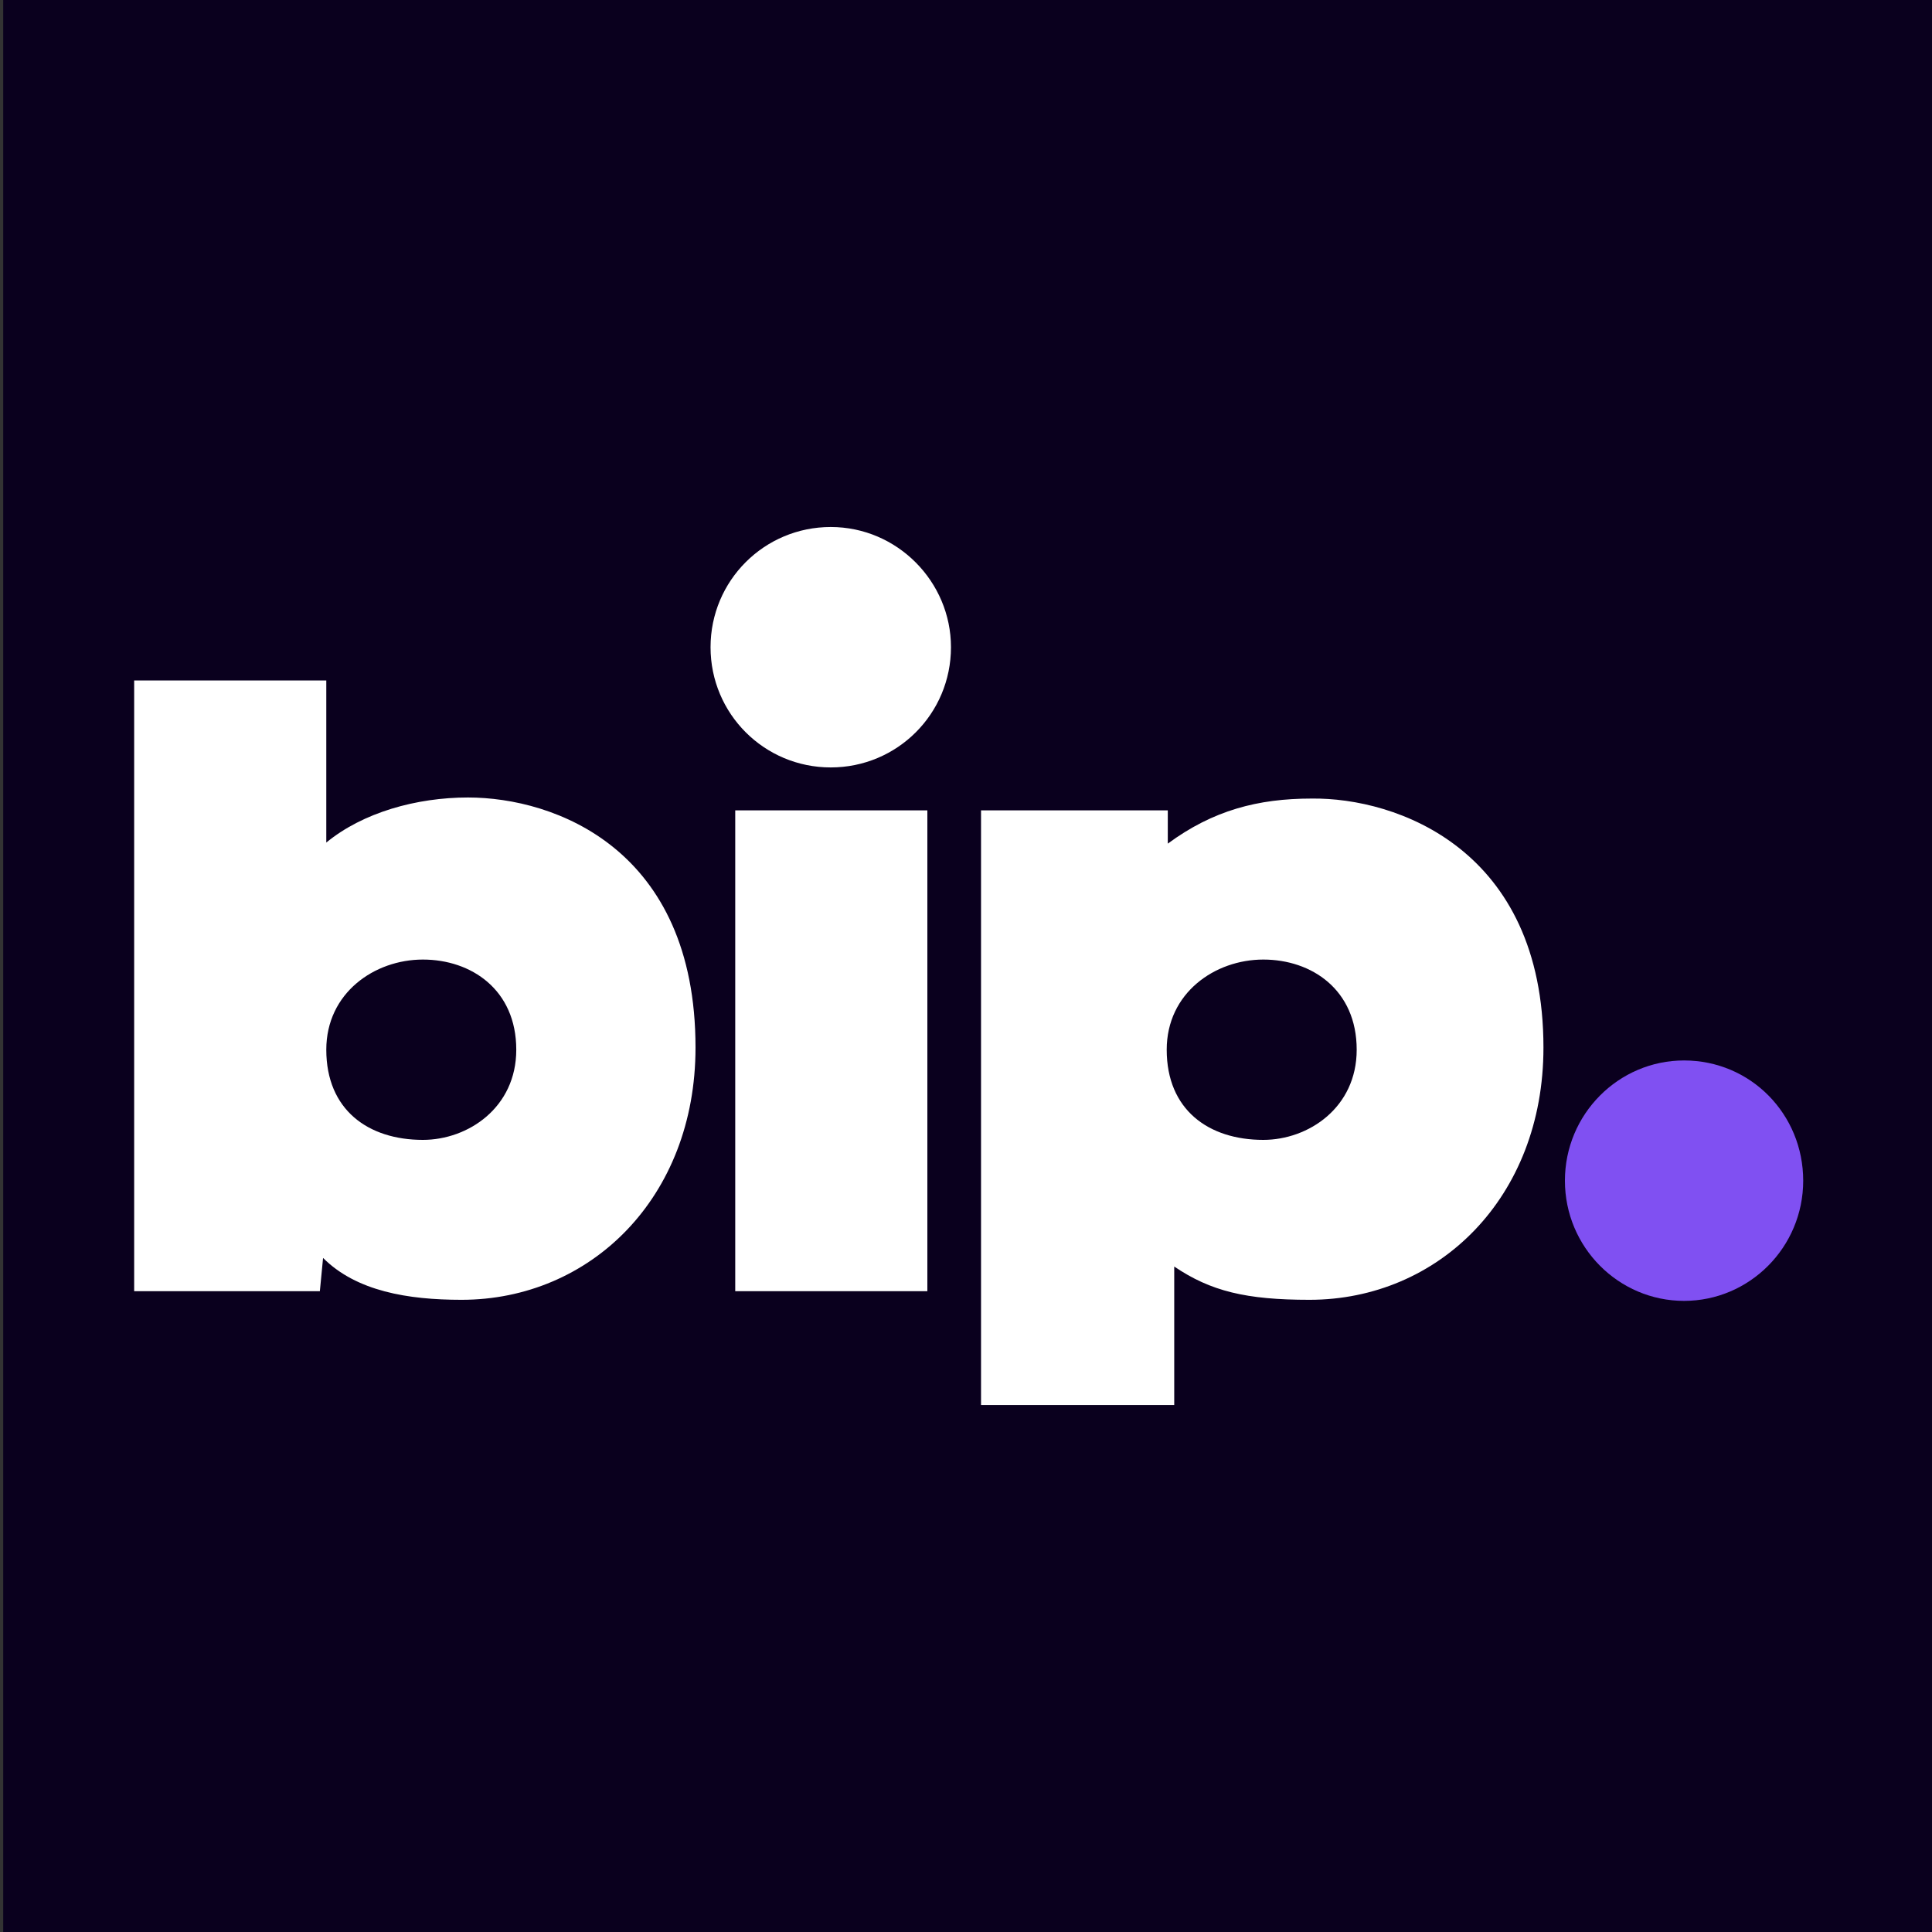
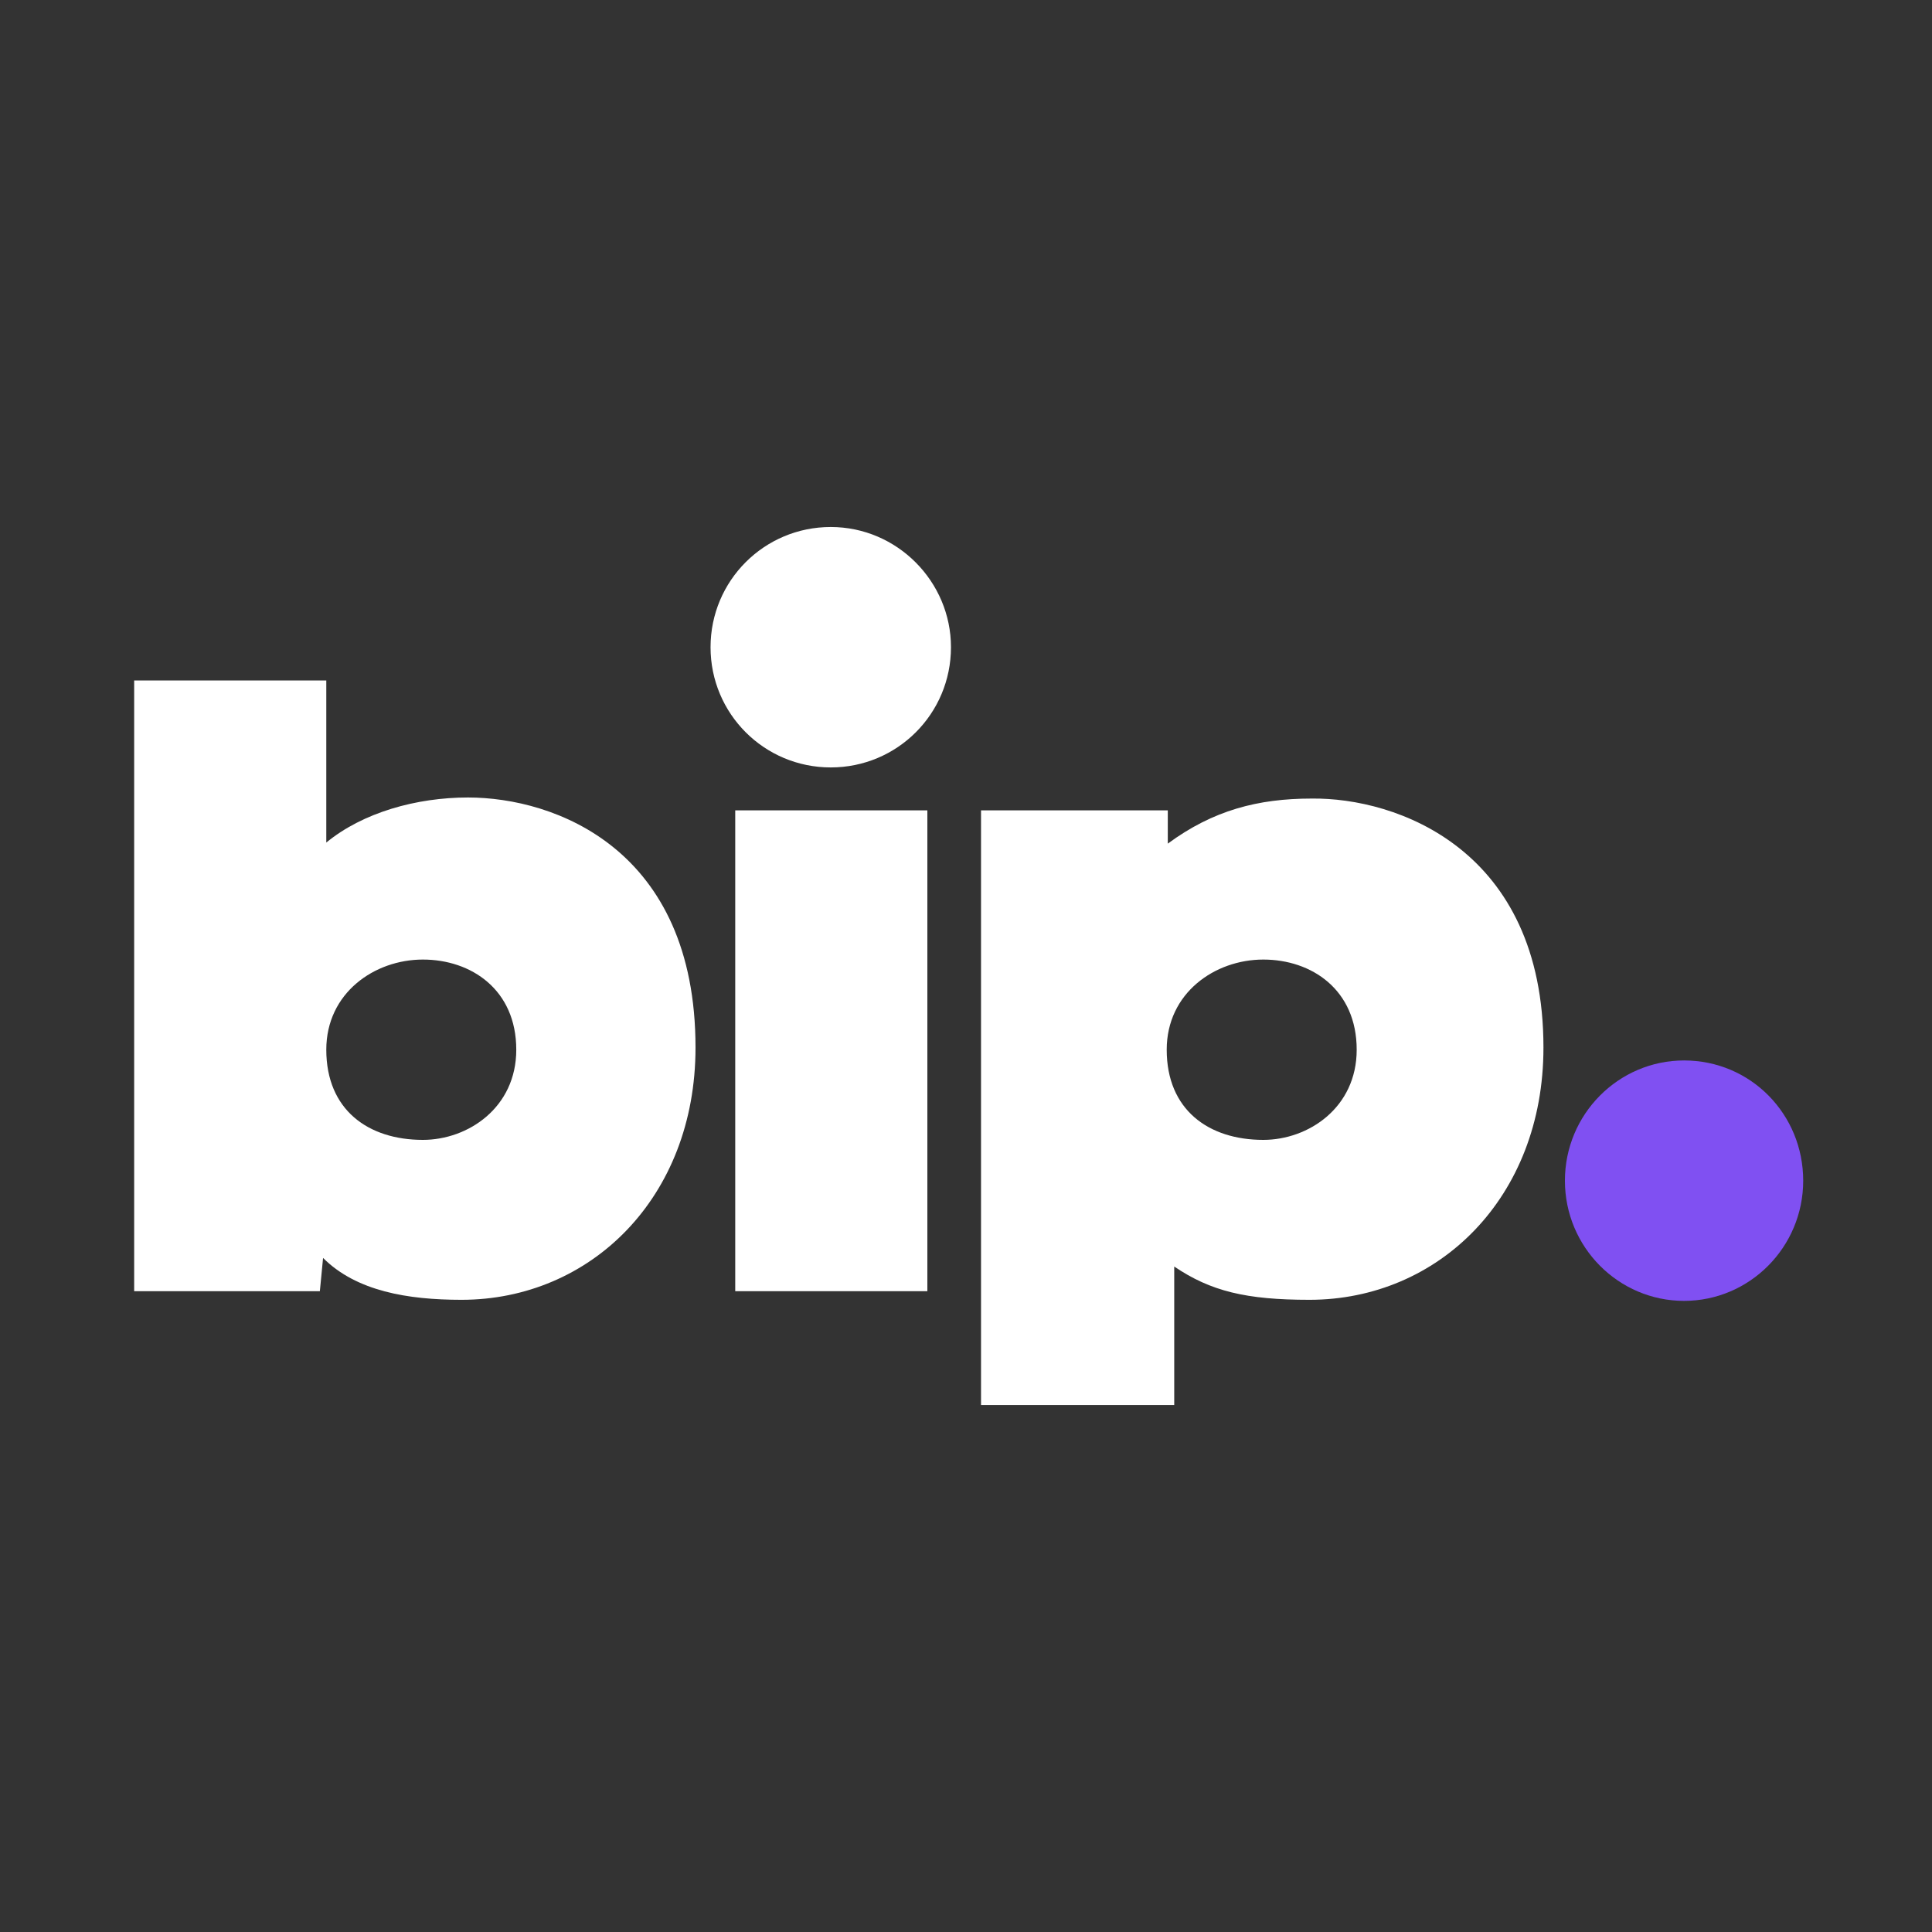
<svg xmlns="http://www.w3.org/2000/svg" version="1.1" id="Layer_1" x="0px" y="0px" viewBox="0 0 180 180" style="enable-background:new 0 0 180 180;" xml:space="preserve">
  <rect x="0" y="0" width="180" height="180" fill="#333333" stroke="none" />
  <style type="text/css">
	.st0{fill-rule:evenodd;clip-rule:evenodd;fill:#0A001E;}
	.st1{fill-rule:evenodd;clip-rule:evenodd;fill:#8050F2;}
	.st2{fill:#FFFFFF;}
</style>
-   <rect x="0.3" class="st0" width="180" height="180" />
  <g>
    <path class="st1" d="M156.9,98.8c-6.1,0-11.1,5-11.1,11.2c0,6.2,5,11.2,11.1,11.2c6.1,0,11.1-5,11.1-11.2   C168,103.8,163.1,98.8,156.9,98.8L156.9,98.8z" />
    <path class="st2" d="M86.4,75.5v44.8H68.5V75.5H86.4L86.4,75.5z M64.8,97.6c0,14-9.8,23.5-21.8,23.5c-5,0-9.8-0.8-12.9-3.9   l-0.3,3.1H12.5V63.4h17.9v15.1c3.4-2.8,8.4-4.2,13.2-4.2C51.7,74.3,64.8,79.1,64.8,97.6z M48.1,97.8c0-5.6-4.2-8.4-8.7-8.4   s-9,3.1-9,8.4c0,5.6,3.9,8.4,9,8.4C43.6,106.2,48.1,103.2,48.1,97.8z M143.8,97.6c0,14-9.8,23.5-21.8,23.5c-5.9,0-9.2-0.8-12.6-3.1   v12.9H91.4V75.5h17.4v3.1c4.2-3.1,8.4-4.2,13.4-4.2C130.1,74.3,143.8,79.1,143.8,97.6z M126.4,97.8c0-5.6-4.2-8.4-8.7-8.4   c-4.5,0-9,3.1-9,8.4c0,5.6,3.9,8.4,9,8.4C121.9,106.2,126.4,103.2,126.4,97.8z M77.4,49.1c-6.2,0-11.2,5-11.2,11.2   c0,6.2,5,11.2,11.2,11.2c6.2,0,11.2-5,11.2-11.2C88.6,54.2,83.6,49.1,77.4,49.1L77.4,49.1z" />
  </g>
</svg>